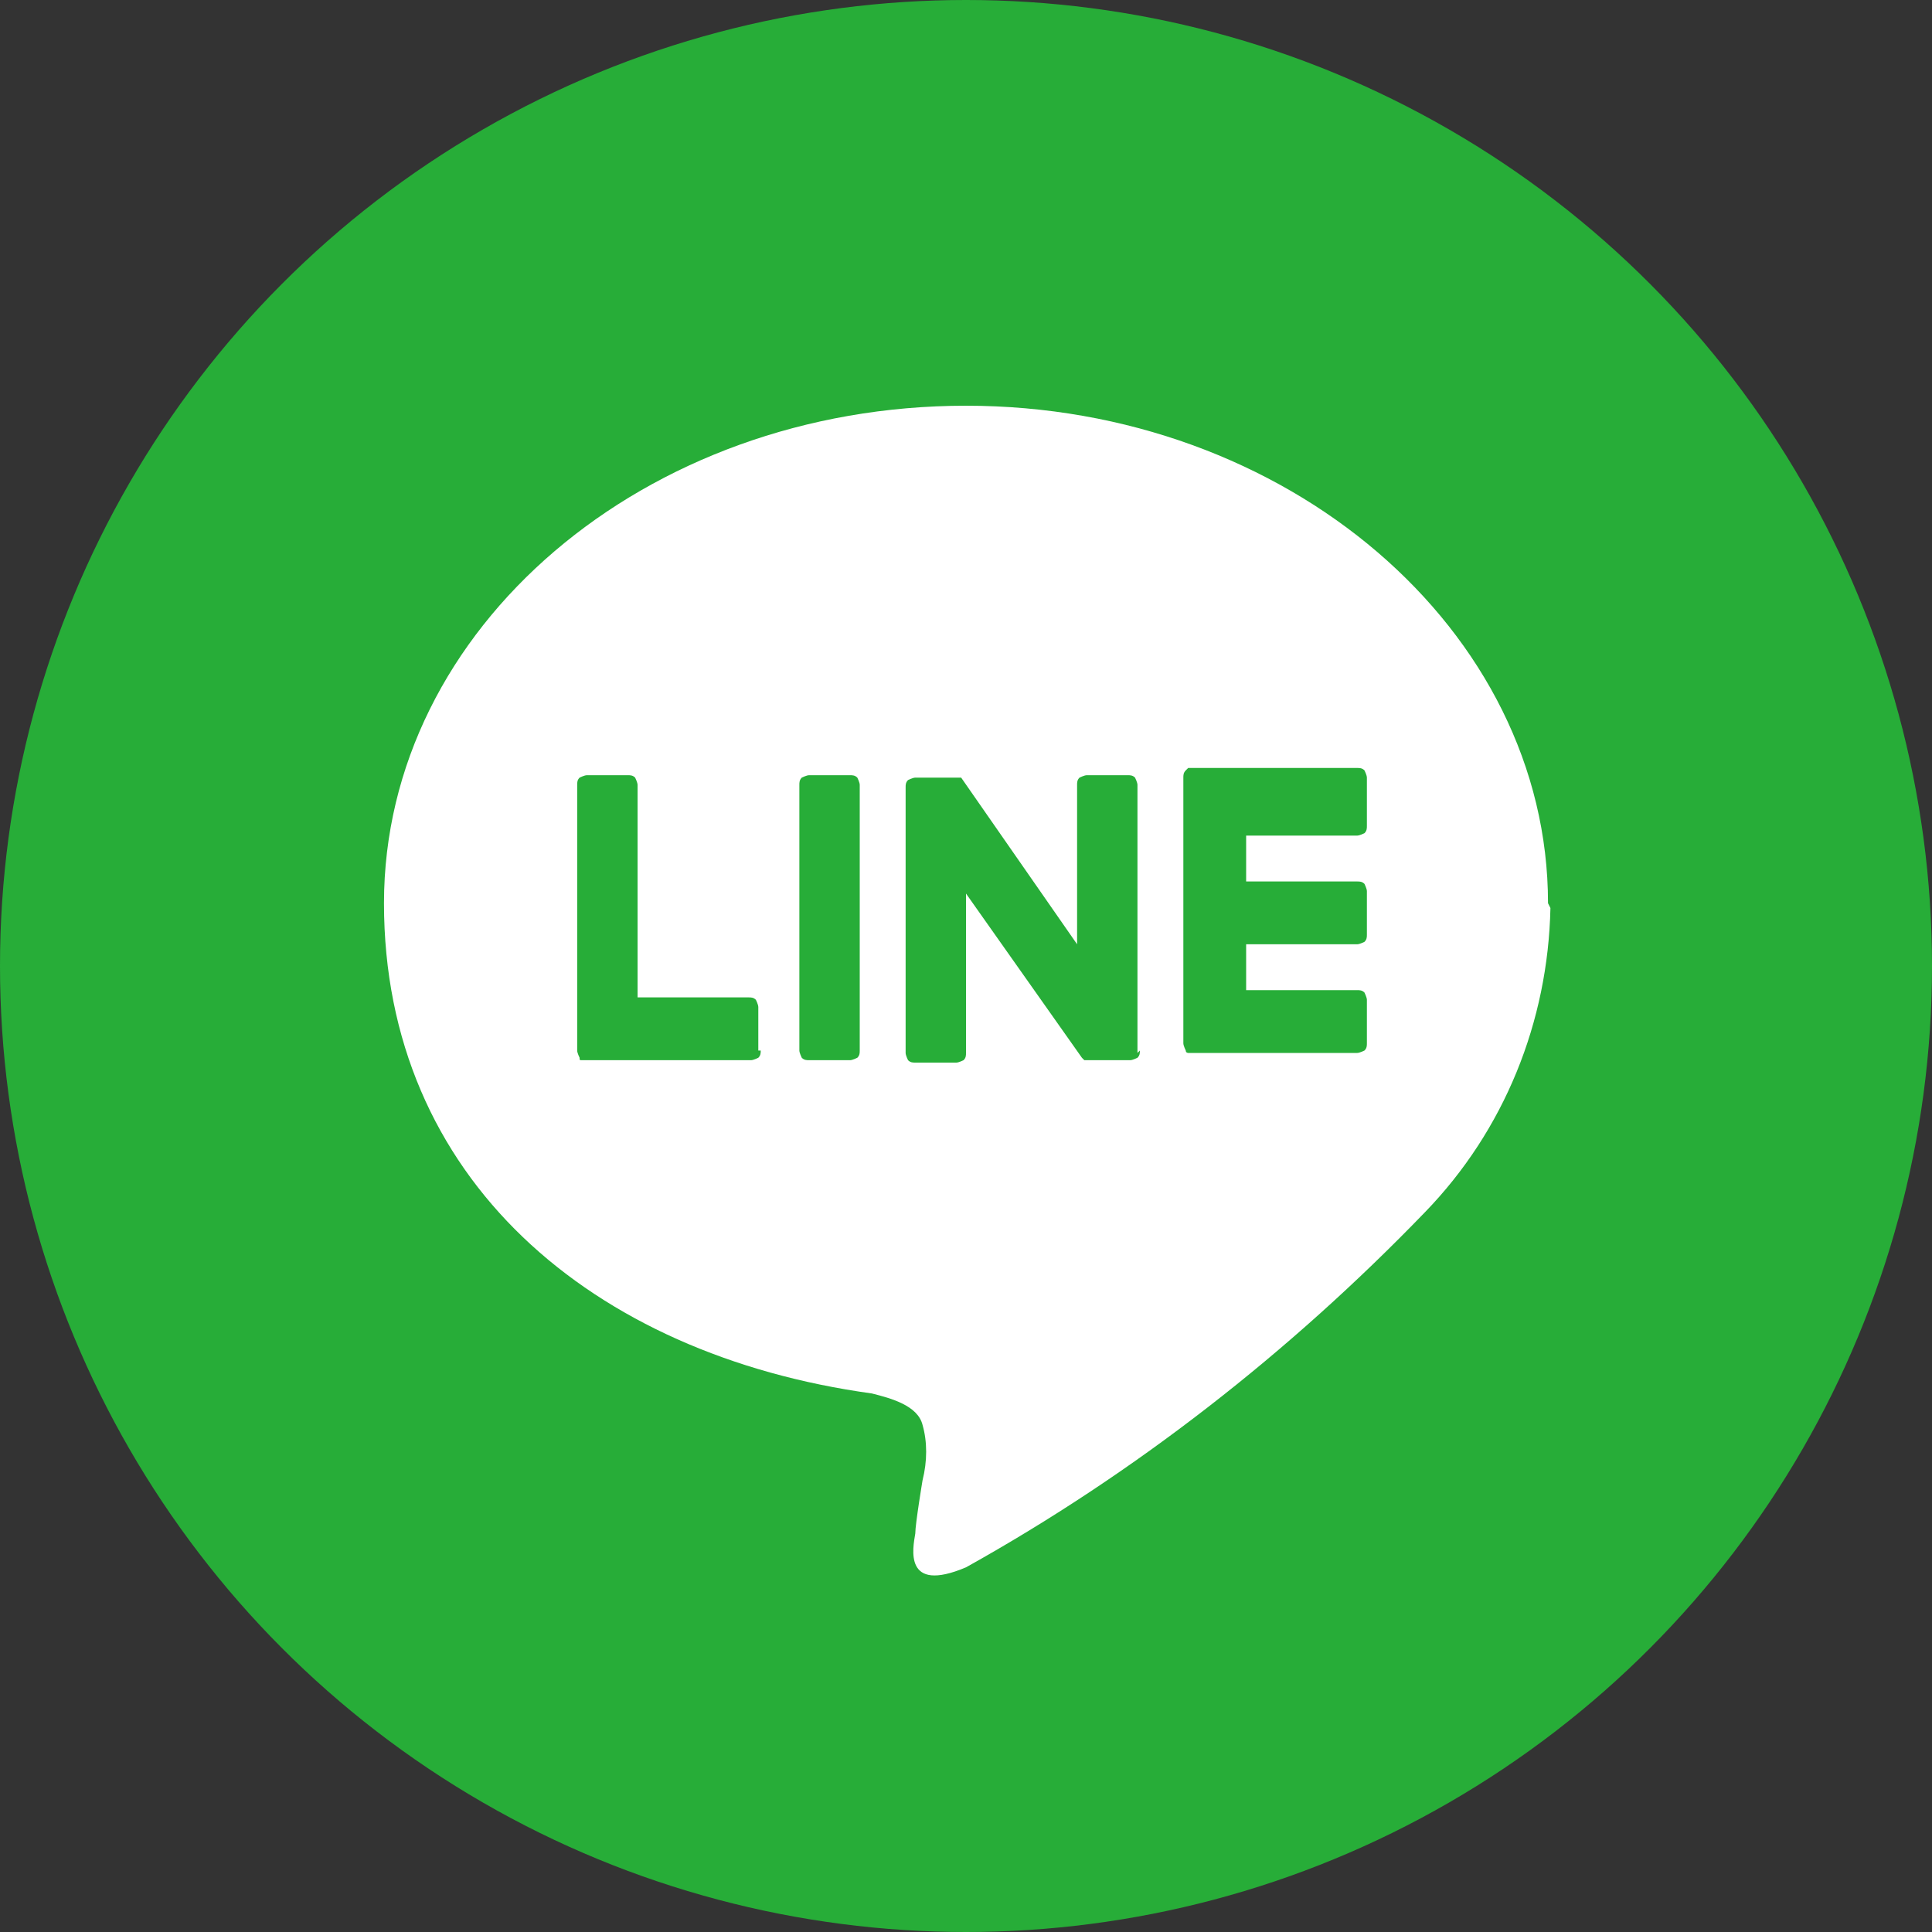
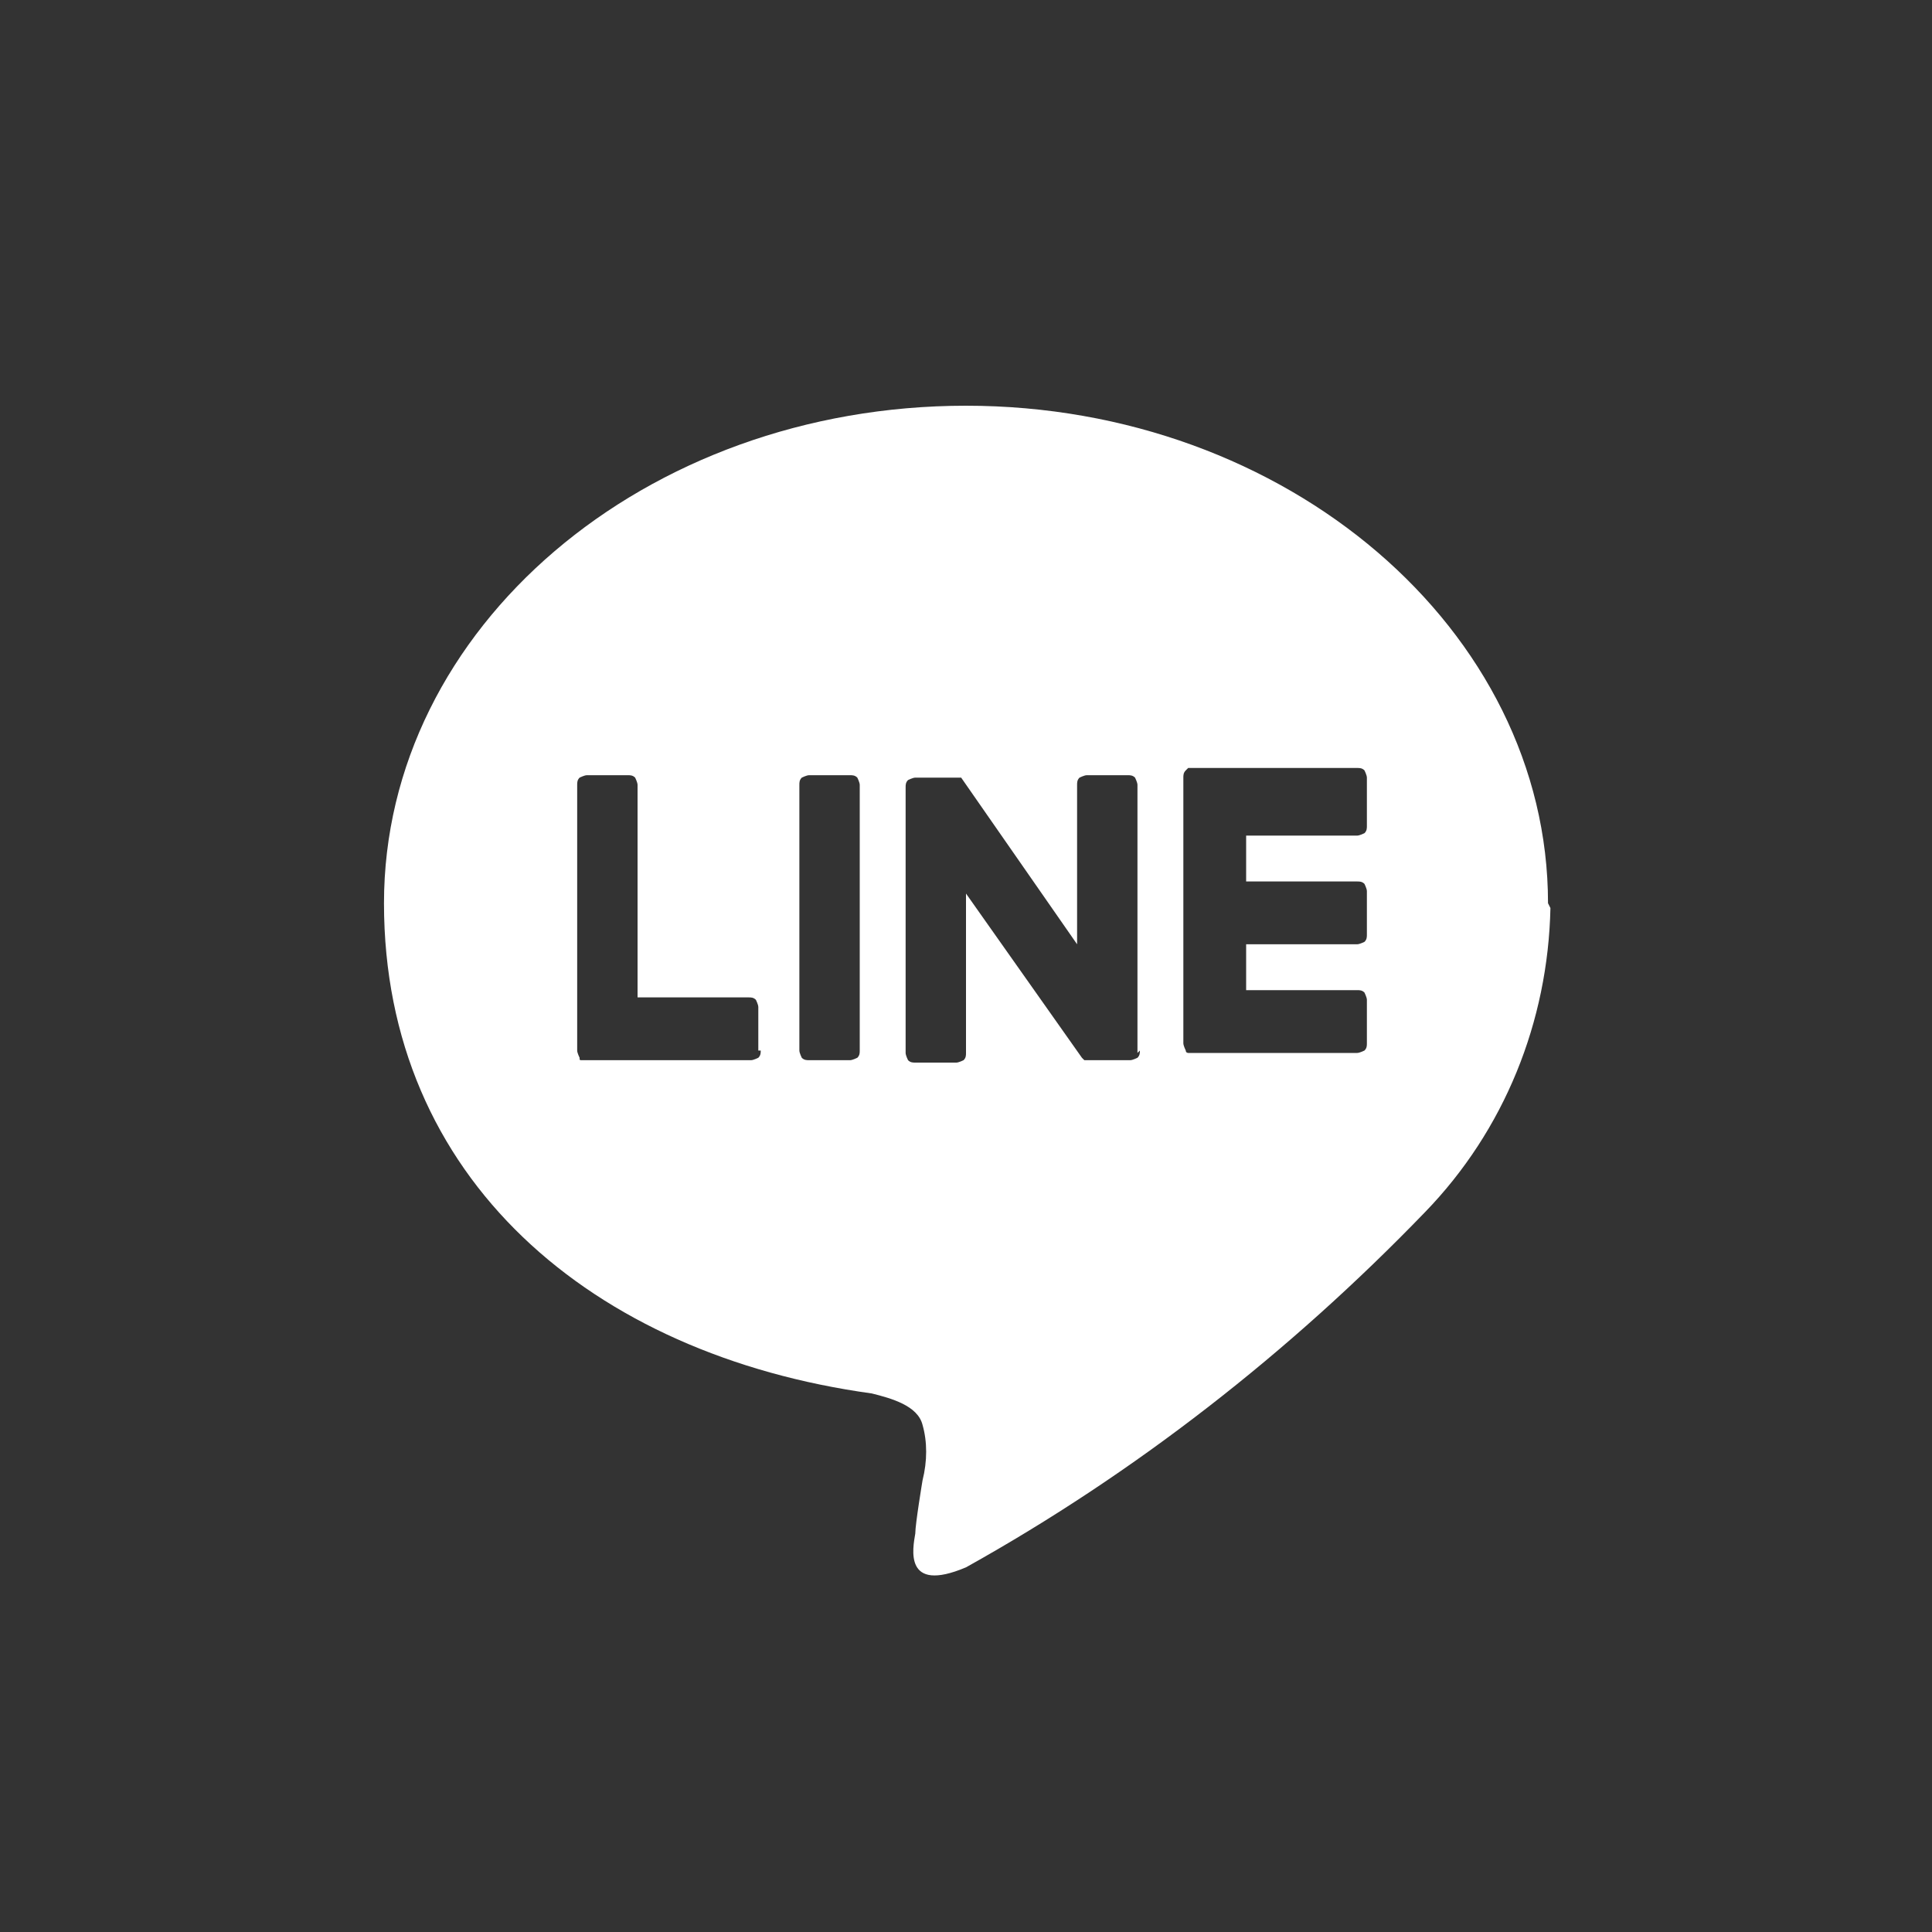
<svg xmlns="http://www.w3.org/2000/svg" version="1.1" viewBox="0 0 80 80">
  <rect x="0" y="0" width="80" height="80" fill="#333333" stroke="none" />
  <defs>
    <style>
      .cls-1 {
        fill: #fff;
      }

      .cls-2 {
        fill: #27ad38;
      }
    </style>
  </defs>
  <g>
    <g id="_圖層_1" data-name="圖層_1">
-       <circle class="cls-2" cx="40" cy="40" r="40" />
      <path class="cls-1" d="M64.1,37.4c0-11.3-10.8-20.6-24.1-20.6s-24.1,9.2-24.1,20.6,8.6,18.7,20.2,20.3c.8.2,1.9.5,2.1,1.3.2.7.2,1.5,0,2.3,0,0-.3,1.8-.3,2.2-.1.6-.5,2.5,2.1,1.4,7-3.9,13.4-8.9,19-14.7,3.3-3.4,5.1-7.9,5.2-12.6ZM31.5,43.5c0,.1,0,.2-.1.3,0,0-.2.1-.3.1h-6.8c0,0-.1,0-.2,0s-.1,0-.1-.1c0,0-.1-.2-.1-.3v-11c0-.1,0-.2.1-.3,0,0,.2-.1.3-.1h1.7c.1,0,.2,0,.3.1,0,0,.1.2.1.3v8.8h4.6c.1,0,.2,0,.3.1,0,0,.1.2.1.3v1.8ZM35.6,43.5c0,.1,0,.2-.1.3,0,0-.2.1-.3.1h-1.7c-.1,0-.2,0-.3-.1,0,0-.1-.2-.1-.3v-11c0-.1,0-.2.1-.3,0,0,.2-.1.3-.1h1.7c.1,0,.2,0,.3.1,0,0,.1.2.1.3v11ZM47.2,43.5c0,.1,0,.2-.1.3,0,0-.2.1-.3.1h-1.7s0,0-.1,0h-.1c0,0,0,0-.1-.1l-4.8-6.8v6.6c0,.1,0,.2-.1.3,0,0-.2.1-.3.1h-1.7c-.1,0-.2,0-.3-.1,0,0-.1-.2-.1-.3v-11c0-.1,0-.2.1-.3,0,0,.2-.1.3-.1h1.9s0,0,0,0h0s0,0,0,0h0s0,0,0,0h0c0,0,4.8,6.9,4.8,6.9v-6.6c0-.1,0-.2.1-.3,0,0,.2-.1.3-.1h1.7c.1,0,.2,0,.3.1,0,0,.1.2.1.3v11.1ZM56.6,34.2c0,.1,0,.2-.1.3,0,0-.2.1-.3.1h-4.6v1.9h4.6c.1,0,.2,0,.3.1,0,0,.1.2.1.3v1.8c0,.1,0,.2-.1.3,0,0-.2.1-.3.1h-4.6v1.9h4.6c.1,0,.2,0,.3.1,0,0,.1.2.1.3v1.8c0,.1,0,.2-.1.3,0,0-.2.1-.3.1h-6.8c0,0-.1,0-.2,0,0,0-.1,0-.1-.1,0,0-.1-.2-.1-.3v-11c0-.1,0-.2.1-.3,0,0,0,0,.1-.1,0,0,.1,0,.2,0h6.8c.1,0,.2,0,.3.1,0,0,.1.2.1.3v1.8Z" />
    </g>
  </g>
</svg>